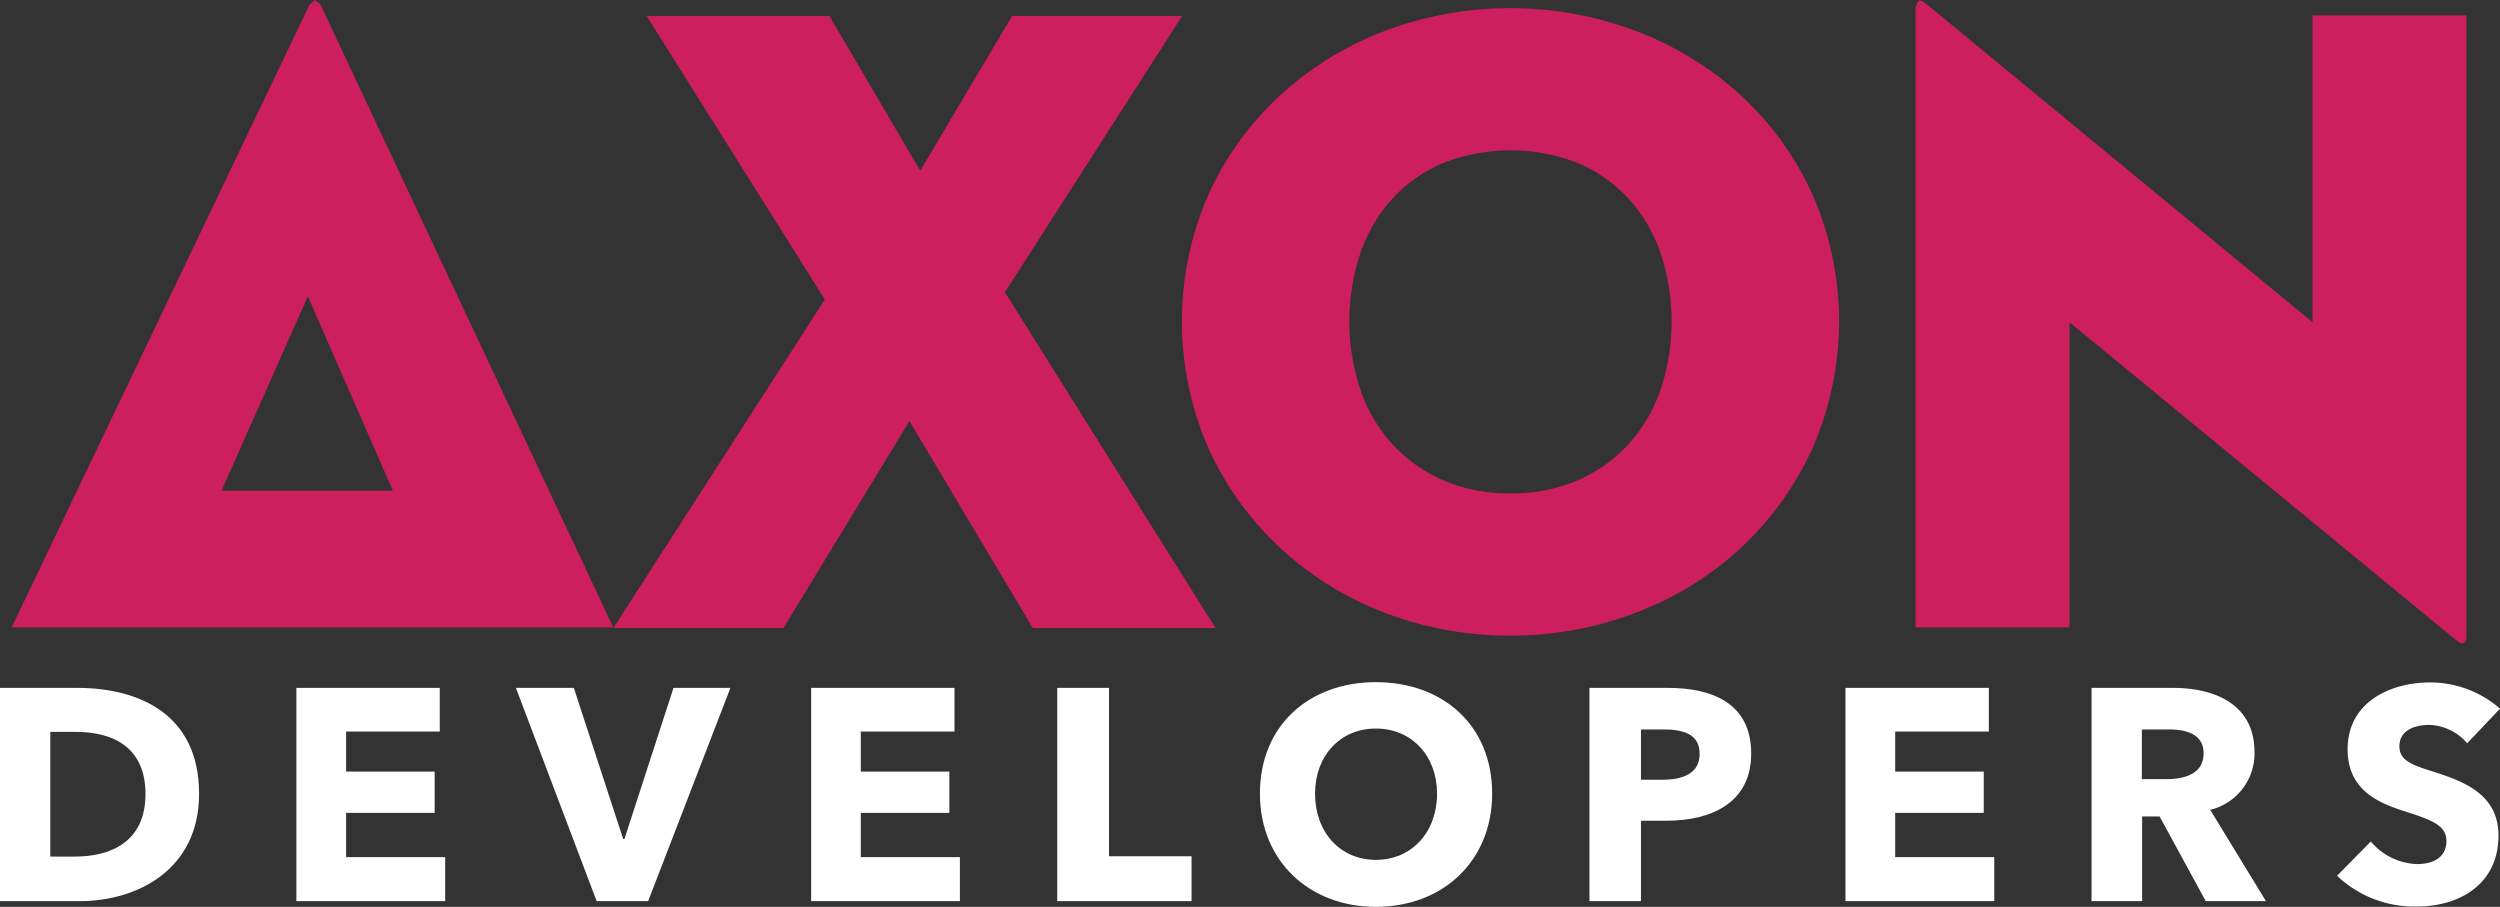
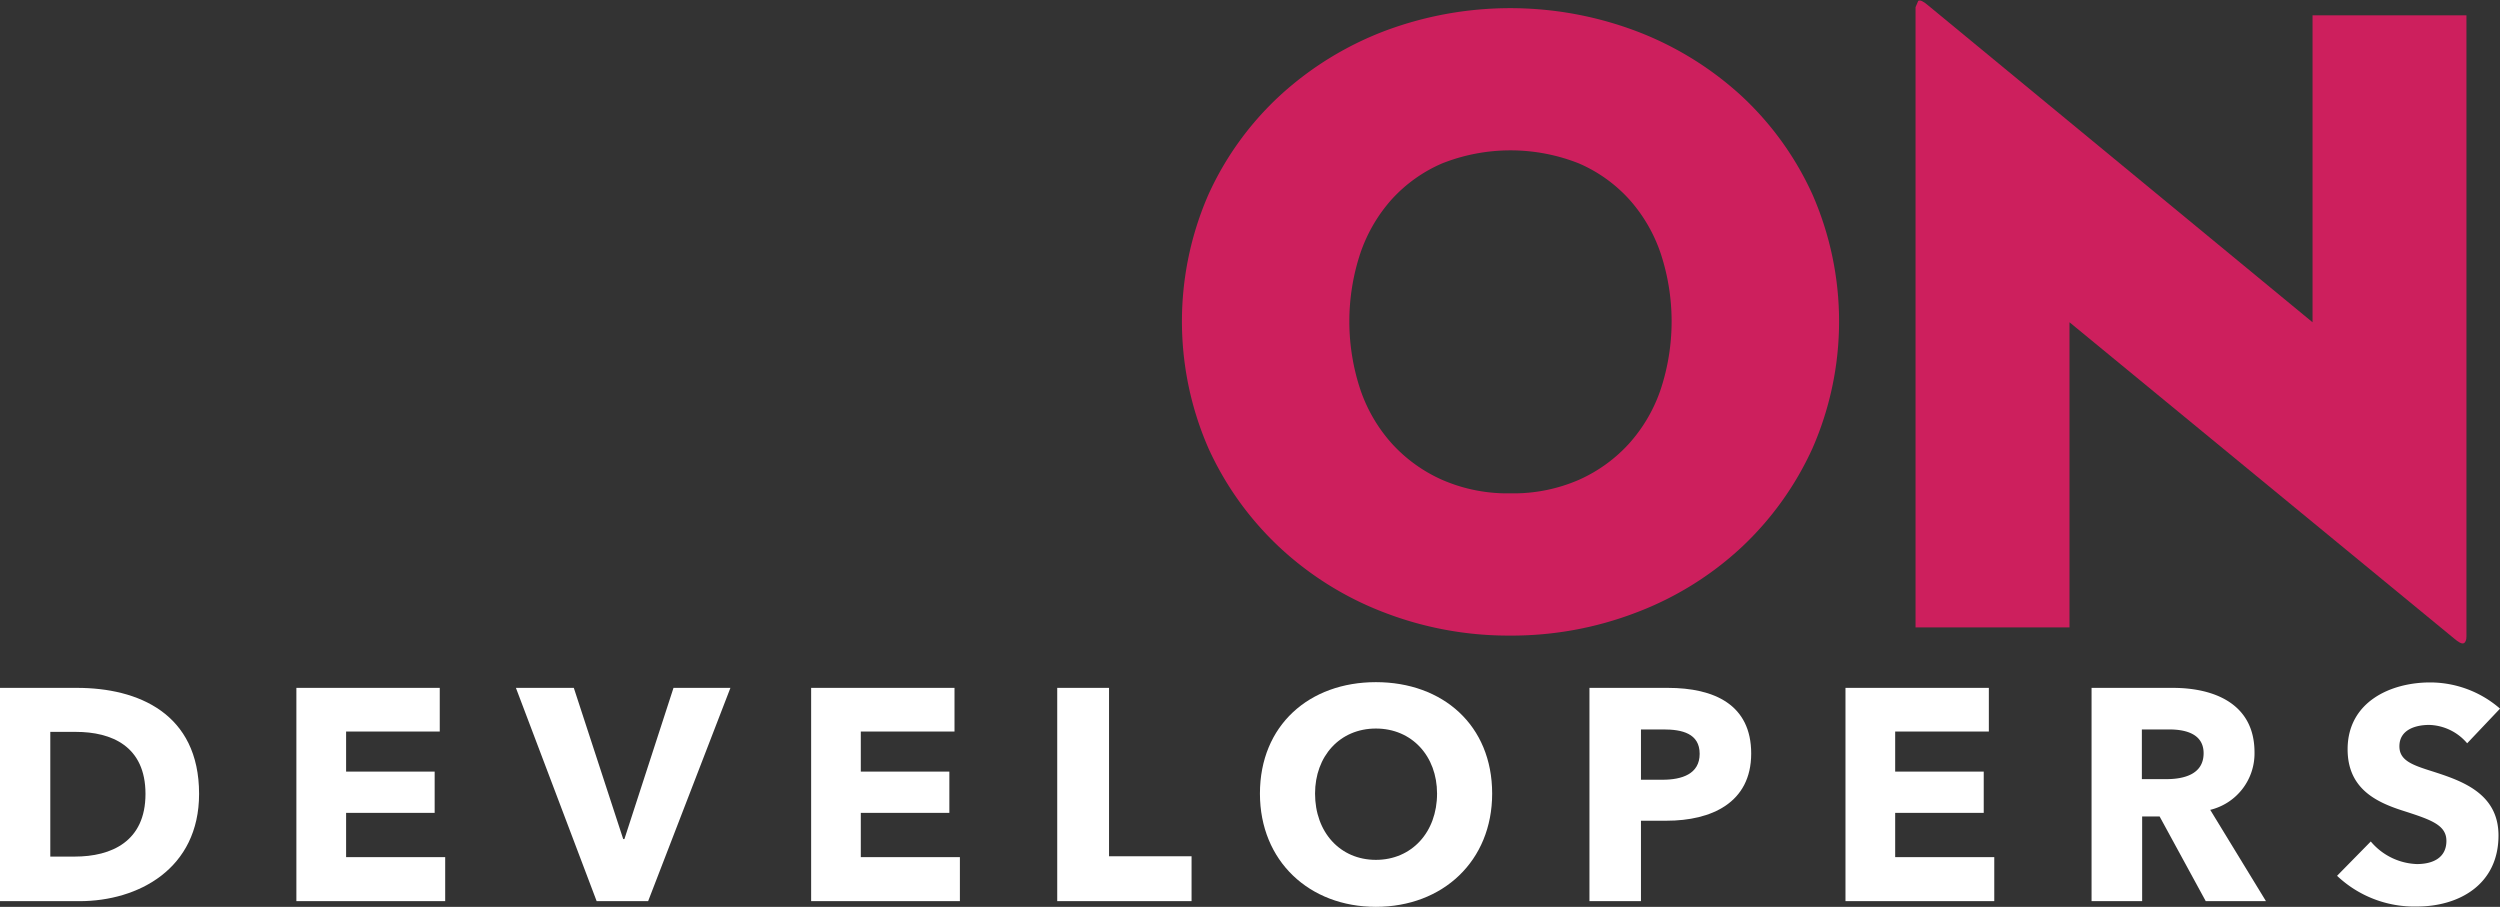
<svg xmlns="http://www.w3.org/2000/svg" width="265.689" height="96.375" viewBox="0 0 265.689 96.375">
  <rect x="0" y="0" width="265.689" height="96.375" fill="#333333" stroke="none" />
  <g id="Group_47" data-name="Group 47" transform="translate(-197.718 -9452.552)">
-     <path id="Path_52" data-name="Path 52" d="M266.436,9454.242h19.42l9.663,16.455,9.761-16.455h18.079l-18.843,29.367L326.9,9519.3H307.482l-13.112-22-13.392,22H262.9l22.478-34.92Z" fill="#cd1f5d" />
-     <path id="Path_53" data-name="Path 53" d="M198.955,9519.232l31.666-66.2.573-.479.581.479,31.122,66.2Zm31.479-35.192-9.175,20.666h18.217Z" fill="#cd1f5d" />
    <path id="Path_54" data-name="Path 54" d="M358.245,9520.1a36.76,36.76,0,0,1-13.392-2.445,34.161,34.161,0,0,1-11.093-6.886,33.255,33.255,0,0,1-7.612-10.572,33.676,33.676,0,0,1,0-26.976,32.7,32.7,0,0,1,7.612-10.527,34.74,34.74,0,0,1,11.093-6.841,37.944,37.944,0,0,1,26.74,0,34.726,34.726,0,0,1,11.146,6.841,32.712,32.712,0,0,1,7.6,10.527,33.589,33.589,0,0,1,0,26.976,33.266,33.266,0,0,1-7.6,10.572,34.149,34.149,0,0,1-11.146,6.886,36.951,36.951,0,0,1-13.348,2.445m0-15.118a17.413,17.413,0,0,0,7.275-1.438,15.968,15.968,0,0,0,5.35-3.875,16.525,16.525,0,0,0,3.355-5.784,23.052,23.052,0,0,0,0-14.35,16.538,16.538,0,0,0-3.355-5.789,15.568,15.568,0,0,0-5.35-3.826,19.737,19.737,0,0,0-14.545,0,15.591,15.591,0,0,0-5.358,3.826,16.591,16.591,0,0,0-3.351,5.789,23.033,23.033,0,0,0,0,14.35,16.578,16.578,0,0,0,3.351,5.784,15.99,15.99,0,0,0,5.358,3.875,17.353,17.353,0,0,0,7.27,1.438" fill="#cd1f5d" />
    <path id="Path_55" data-name="Path 55" d="M417.654,9486.8v32.427H401.293v-65.908l.284-.671c.191-.129.54.032,1.056.479l40.851,33.673V9454.18h16.357v66.014c0,.378-.094.617-.284.715s-.545-.081-1.056-.524Z" fill="#cd1f5d" />
    <path id="Path_56" data-name="Path 56" d="M206.168,9548.319h-8.45v-22.663h8.194c6.434,0,12.964,2.688,12.964,11.267,0,7.971-6.466,11.4-12.708,11.4m-.384-17.99h-2.721v13.253h2.593c3.9,0,7.523-1.6,7.523-6.659,0-5.089-3.618-6.594-7.4-6.594" fill="#fff" />
    <path id="Path_57" data-name="Path 57" d="M229.216,9548.319v-22.663h15.237v4.642H234.5v4.257h9.411v4.386H234.5v4.705h10.531v4.674Z" fill="#fff" />
    <path id="Path_58" data-name="Path 58" d="M266.6,9548.319h-5.474l-8.579-22.663H258.7l5.25,16.069h.127l5.218-16.069h6.05Z" fill="#fff" />
    <path id="Path_59" data-name="Path 59" d="M283.922,9548.319v-22.663h15.237v4.642H289.2v4.257h9.411v4.386H289.2v4.705h10.531v4.674Z" fill="#fff" />
    <path id="Path_60" data-name="Path 60" d="M310.075,9548.319v-22.663h5.506v17.894h8.771v4.77Z" fill="#fff" />
    <path id="Path_61" data-name="Path 61" d="M343.942,9548.927c-7.074,0-12.324-4.865-12.324-12.035,0-7.267,5.25-11.844,12.324-11.844,7.106,0,12.356,4.577,12.356,11.844,0,7.17-5.25,12.035-12.356,12.035m0-18.949c-3.841,0-6.466,2.944-6.466,6.914,0,4.1,2.657,7.042,6.466,7.042s6.5-2.944,6.5-7.042c0-3.97-2.657-6.914-6.5-6.914" fill="#fff" />
    <path id="Path_62" data-name="Path 62" d="M374.833,9539.773h-2.721v8.546h-5.474v-22.663h8.323c4.961,0,8.866,1.793,8.866,6.978,0,5.25-4.257,7.14-8.994,7.14m-.321-9.7h-2.4v5.345h2.3c2.049,0,3.938-.608,3.938-2.753,0-2.177-1.889-2.592-3.842-2.592" fill="#fff" />
    <path id="Path_63" data-name="Path 63" d="M393.847,9548.319v-22.663h15.237v4.642h-9.955v4.257h9.411v4.386h-9.411v4.705H409.66v4.674Z" fill="#fff" />
    <path id="Path_64" data-name="Path 64" d="M432.133,9548.319l-4.9-8.994h-1.857v8.994H420v-22.663h8.642c4.353,0,8.675,1.665,8.675,6.85a6.165,6.165,0,0,1-4.706,6.114l5.922,9.7Zm-3.874-18.245h-2.913v5.281h2.593c1.761,0,3.969-.448,3.969-2.754,0-2.112-2.016-2.527-3.649-2.527" fill="#fff" />
    <path id="Path_65" data-name="Path 65" d="M459.917,9531.546a5.488,5.488,0,0,0-4.032-1.953c-1.409,0-3.169.481-3.169,2.273,0,1.5,1.344,1.983,3.488,2.657,3.073.991,7.043,2.3,7.043,6.817,0,5.218-4.193,7.554-8.675,7.554a11.952,11.952,0,0,1-8.482-3.265l3.584-3.648a6.707,6.707,0,0,0,4.9,2.4c1.664,0,3.137-.64,3.137-2.465,0-1.729-1.728-2.273-4.705-3.233-2.881-.928-5.794-2.4-5.794-6.5,0-5.025,4.545-7.105,8.771-7.105a11.33,11.33,0,0,1,7.426,2.785Z" fill="#fff" />
  </g>
</svg>